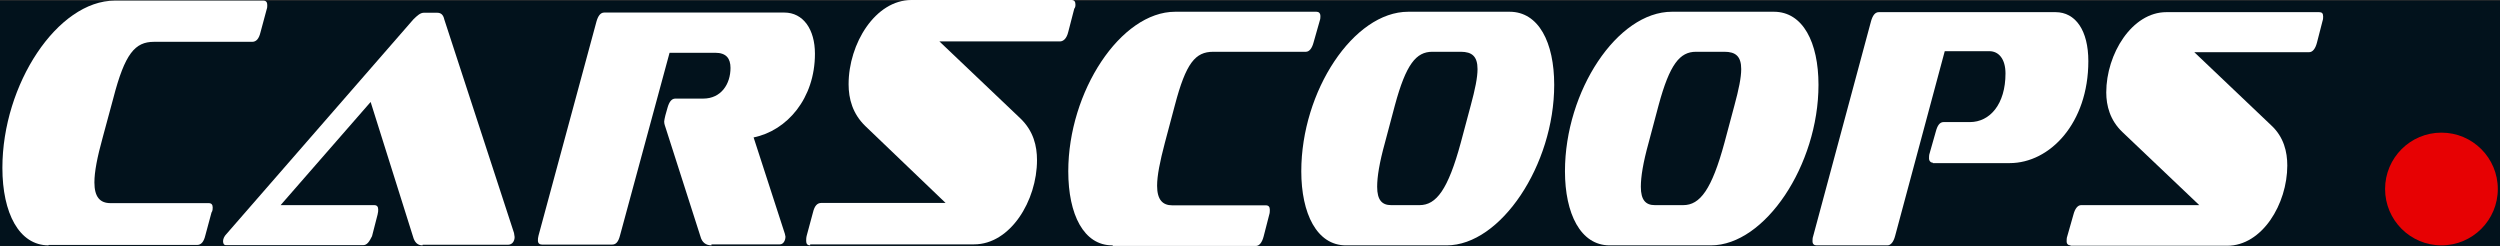
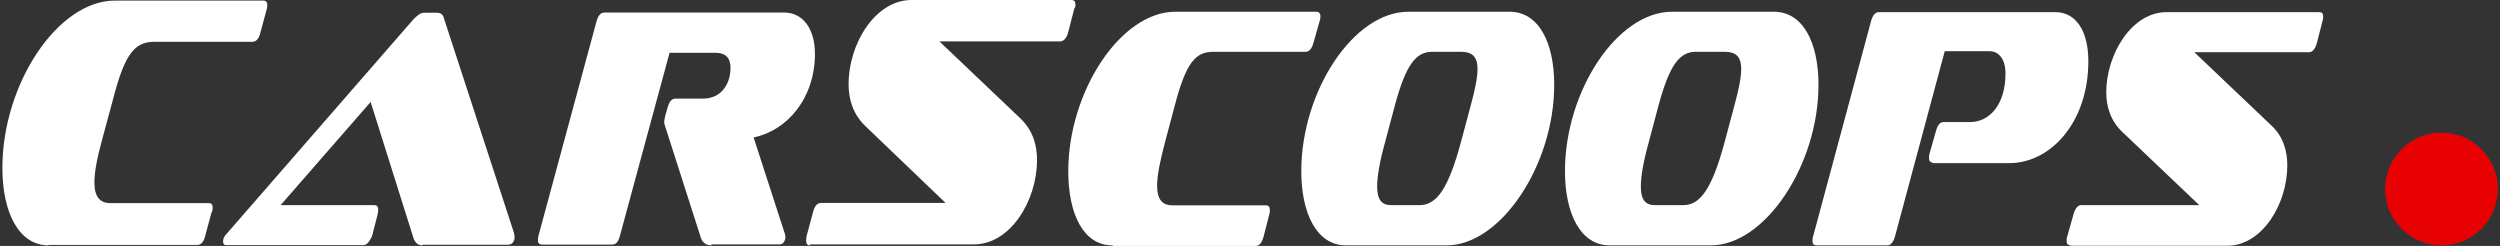
<svg xmlns="http://www.w3.org/2000/svg" version="1.1" id="Layer_1" x="0px" y="0px" width="1255.343px" height="123.504px" viewBox="0 0 1255.3 123.5" style="enable-background:new 0 0 1255.3 123.5;" xml:space="preserve">
  <rect x="0" y="0" width="1255.3" height="123.5" fill="#333333" stroke="none" />
  <style type="text/css">
	.st0{fill:#02121C;}
	.st1{fill:none;}
	.st2{fill:#FFFFFF;}
	.st3{fill:#E70103;}
</style>
-   <rect y="0.3" class="st0" width="1255.3" height="123.2" />
  <rect x="0" y="-44.8" class="st1" width="1255.3" height="213.4" />
  <g>
    <path class="st2" d="M24.4,123.2C9.6,123.2,1.2,107,1.2,84.3c0-42,27.7-84,56.5-84h74.5c1.4,0,2,0.8,2,2.2c0,0.8,0,1.4-0.3,2.2   l-3.1,11.5c-0.8,3.4-2.2,4.8-4.2,4.8H77.3c-9.5,0-14.6,5.9-20.4,28.3l-5.3,19.6c-2.8,10.1-4.2,17.4-4.2,22.7   c0,7.3,2.8,10.4,8.1,10.4h49.3c1.4,0,2,0.8,2,2.2c0,0.6,0,1.7-0.6,2.5l-3.1,11.5c-0.8,3.4-2.2,4.8-4.2,4.8H24.4V123.2z" />
    <path class="st2" d="M212.2,123.2c-2.2,0-3.6-1.1-4.5-3.4l-21.6-68.6L140.9,103h47c1.4,0,2,0.8,2,2.2c0,0.6,0,1.4-0.3,2.5   l-2.8,10.9c-1.4,2.8-2.5,4.5-4.5,4.5h-68.9c-0.8,0-1.4-0.6-1.4-2c0-1.1,0.6-2.5,1.7-3.6L207.5,9.8c2-2,3.6-3.4,5.3-3.4h6.7   c2,0,3.1,1.1,3.6,3.4l35,107.2c0,0.6,0.3,1.4,0.3,2c0,2-1.1,3.9-3.4,3.9h-42.8V123.2z" />
    <path class="st2" d="M357.3,123.2c-2.8,0-4.8-1.4-5.6-4.5l-17.4-54.3c-0.3-1.1-0.8-2-0.8-3.4c0-0.6,0.3-1.7,0.6-3.1l1.1-3.9   c0.8-2.8,2-4.5,3.9-4.5h14c9,0,13.7-7.3,13.7-15.4c0-4.8-2.2-7.6-7.6-7.6h-23l-24.9,91.8c-0.8,3.1-2,4.5-3.9,4.5h-35.3   c-1.1,0-2-0.6-2-2c0-0.8,0-1.4,0.3-2.5l29.1-107.5c0.8-2.8,2-4.5,3.9-4.5h90.4c9.5,0,15.4,8.4,15.4,20.7c0,22.4-14,38.6-30.8,42   l15.7,48.4c0,0.3,0.3,1.1,0.3,1.4c0,2-1.1,3.9-2.8,3.9h-34.4L357.3,123.2L357.3,123.2z" />
    <path class="st2" d="M406.8,123.2c-1.4,0-2-0.8-2-2.2c0-0.8,0-1.7,0.3-2.8l3.1-11.5c0.8-3.4,2.2-4.8,4.2-4.8h62.4l-40.3-38.6   c-6.4-6.2-8.4-13.7-8.4-21c0-20.4,13.4-42.3,31.6-42.3H538c1.4,0,2,0.8,2,2.2c0,0.8,0,1.4-0.6,2.2l-3,11.6   c-0.8,3.4-2.5,4.8-4.2,4.8h-60.5l40.6,38.6c6.7,6.4,8.4,14,8.4,21c0,20.4-13.4,42.3-31.6,42.3h-82.3V123.2z" />
    <path class="st2" d="M558.5,123.2c-14.3,0-22.1-15.4-22.1-37.2c0-40,26.3-80.1,53.7-80.1H661c1.1,0,2,0.6,2,2.2   c0,0.6,0,1.4-0.3,2.2l-3.1,10.9c-0.8,3.1-2.2,4.8-3.9,4.8h-46.5c-9,0-13.7,5.6-19.3,26.9l-5,18.8c-2.5,9.5-3.9,16.5-3.9,21.6   c0,7,2.8,9.8,7.6,9.8h47c1.4,0,2,0.8,2,2.2c0,0.6,0,1.7-0.3,2.5l-2.8,10.9c-0.8,3.1-2.2,4.8-3.9,4.8h-71.9v-0.3H558.5z" />
    <path class="st2" d="M675.8,123.2c-14.6,0-22.4-16-22.4-37.2c0-40.3,26.3-80.1,53.7-80.1H758c14.6,0,22.4,15.4,22.4,36.7   c0,40.3-26.9,80.6-54,80.6H675.8z M738.5,52.9c2.2-8.1,3.4-14,3.4-18.2c0-6.4-2.8-8.7-8.4-8.7h-14.3c-8.1,0-13.2,6.2-18.8,26.9   l-5,18.8c-2.8,10.1-3.9,17.1-3.9,22.1c0,6.7,2.5,9.2,7,9.2h14.3c8.4,0,14.3-7.8,20.7-31.4L738.5,52.9z" />
    <path class="st2" d="M808.2,123.2c-14.6,0-22.4-16-22.4-37.2c0-40.3,26.3-80.1,53.7-80.1h51.2c14.6,0,22.4,15.4,22.4,36.7   c0,40.3-26.9,80.6-54,80.6H808.2z M870.9,52.9c2.2-8.1,3.4-14,3.4-18.2c0-6.4-2.8-8.7-8.4-8.7h-14.3c-8.1,0-13.2,6.2-18.8,26.9   l-5,18.8c-2.8,10.1-3.9,17.1-3.9,22.1c0,6.7,2.5,9.2,7,9.2h14.3c8.4,0,14.3-7.8,20.7-31.4L870.9,52.9z" />
    <path class="st2" d="M970.6,81.7c-1.1,0-2-0.8-2-2.2c0-0.6,0-1.7,0.3-2.5l3.1-10.9c0.8-3.1,2-4.8,3.9-4.8h13.2   c10.1,0,17.9-9,17.9-24.4c0-7.3-3.4-11.2-8.1-11.2h-22.4l-24.9,92.7c-0.8,3.1-2.2,4.8-3.9,4.8h-35.6c-1.1,0-2-0.6-2-2   c0-0.8,0-1.7,0.3-2.5l29.1-108.1c0.8-2.8,2-4.5,3.9-4.5h88.7c10.1,0,16.5,9.2,16.5,24.6c0,31.1-19.3,51.2-39.5,51.2h-38.6   L970.6,81.7L970.6,81.7z" />
    <path class="st2" d="M1039.7,123.2c-1.1,0-2-0.6-2-2c0-0.8,0-1.7,0.3-2.5l3.1-10.9c0.8-3.1,2.2-4.8,3.9-4.8h59.3l-38.6-36.7   c-6.2-5.9-8.1-13.2-8.1-19.9c0-19.3,12.9-40.3,30.2-40.3h76.7c1.4,0,2,0.6,2,2.2c0,0.6,0,1.4-0.3,2.2l-2.8,10.9   c-0.8,3.1-2.2,4.8-3.9,4.8h-57.7l38.6,36.7c6.4,5.9,8.1,13.4,8.1,20.2c0,19.3-12.6,40.3-30.2,40.3h-78.7L1039.7,123.2L1039.7,123.2   z" />
    <circle class="st3" cx="1225.9" cy="94.9" r="28.3" />
  </g>
</svg>